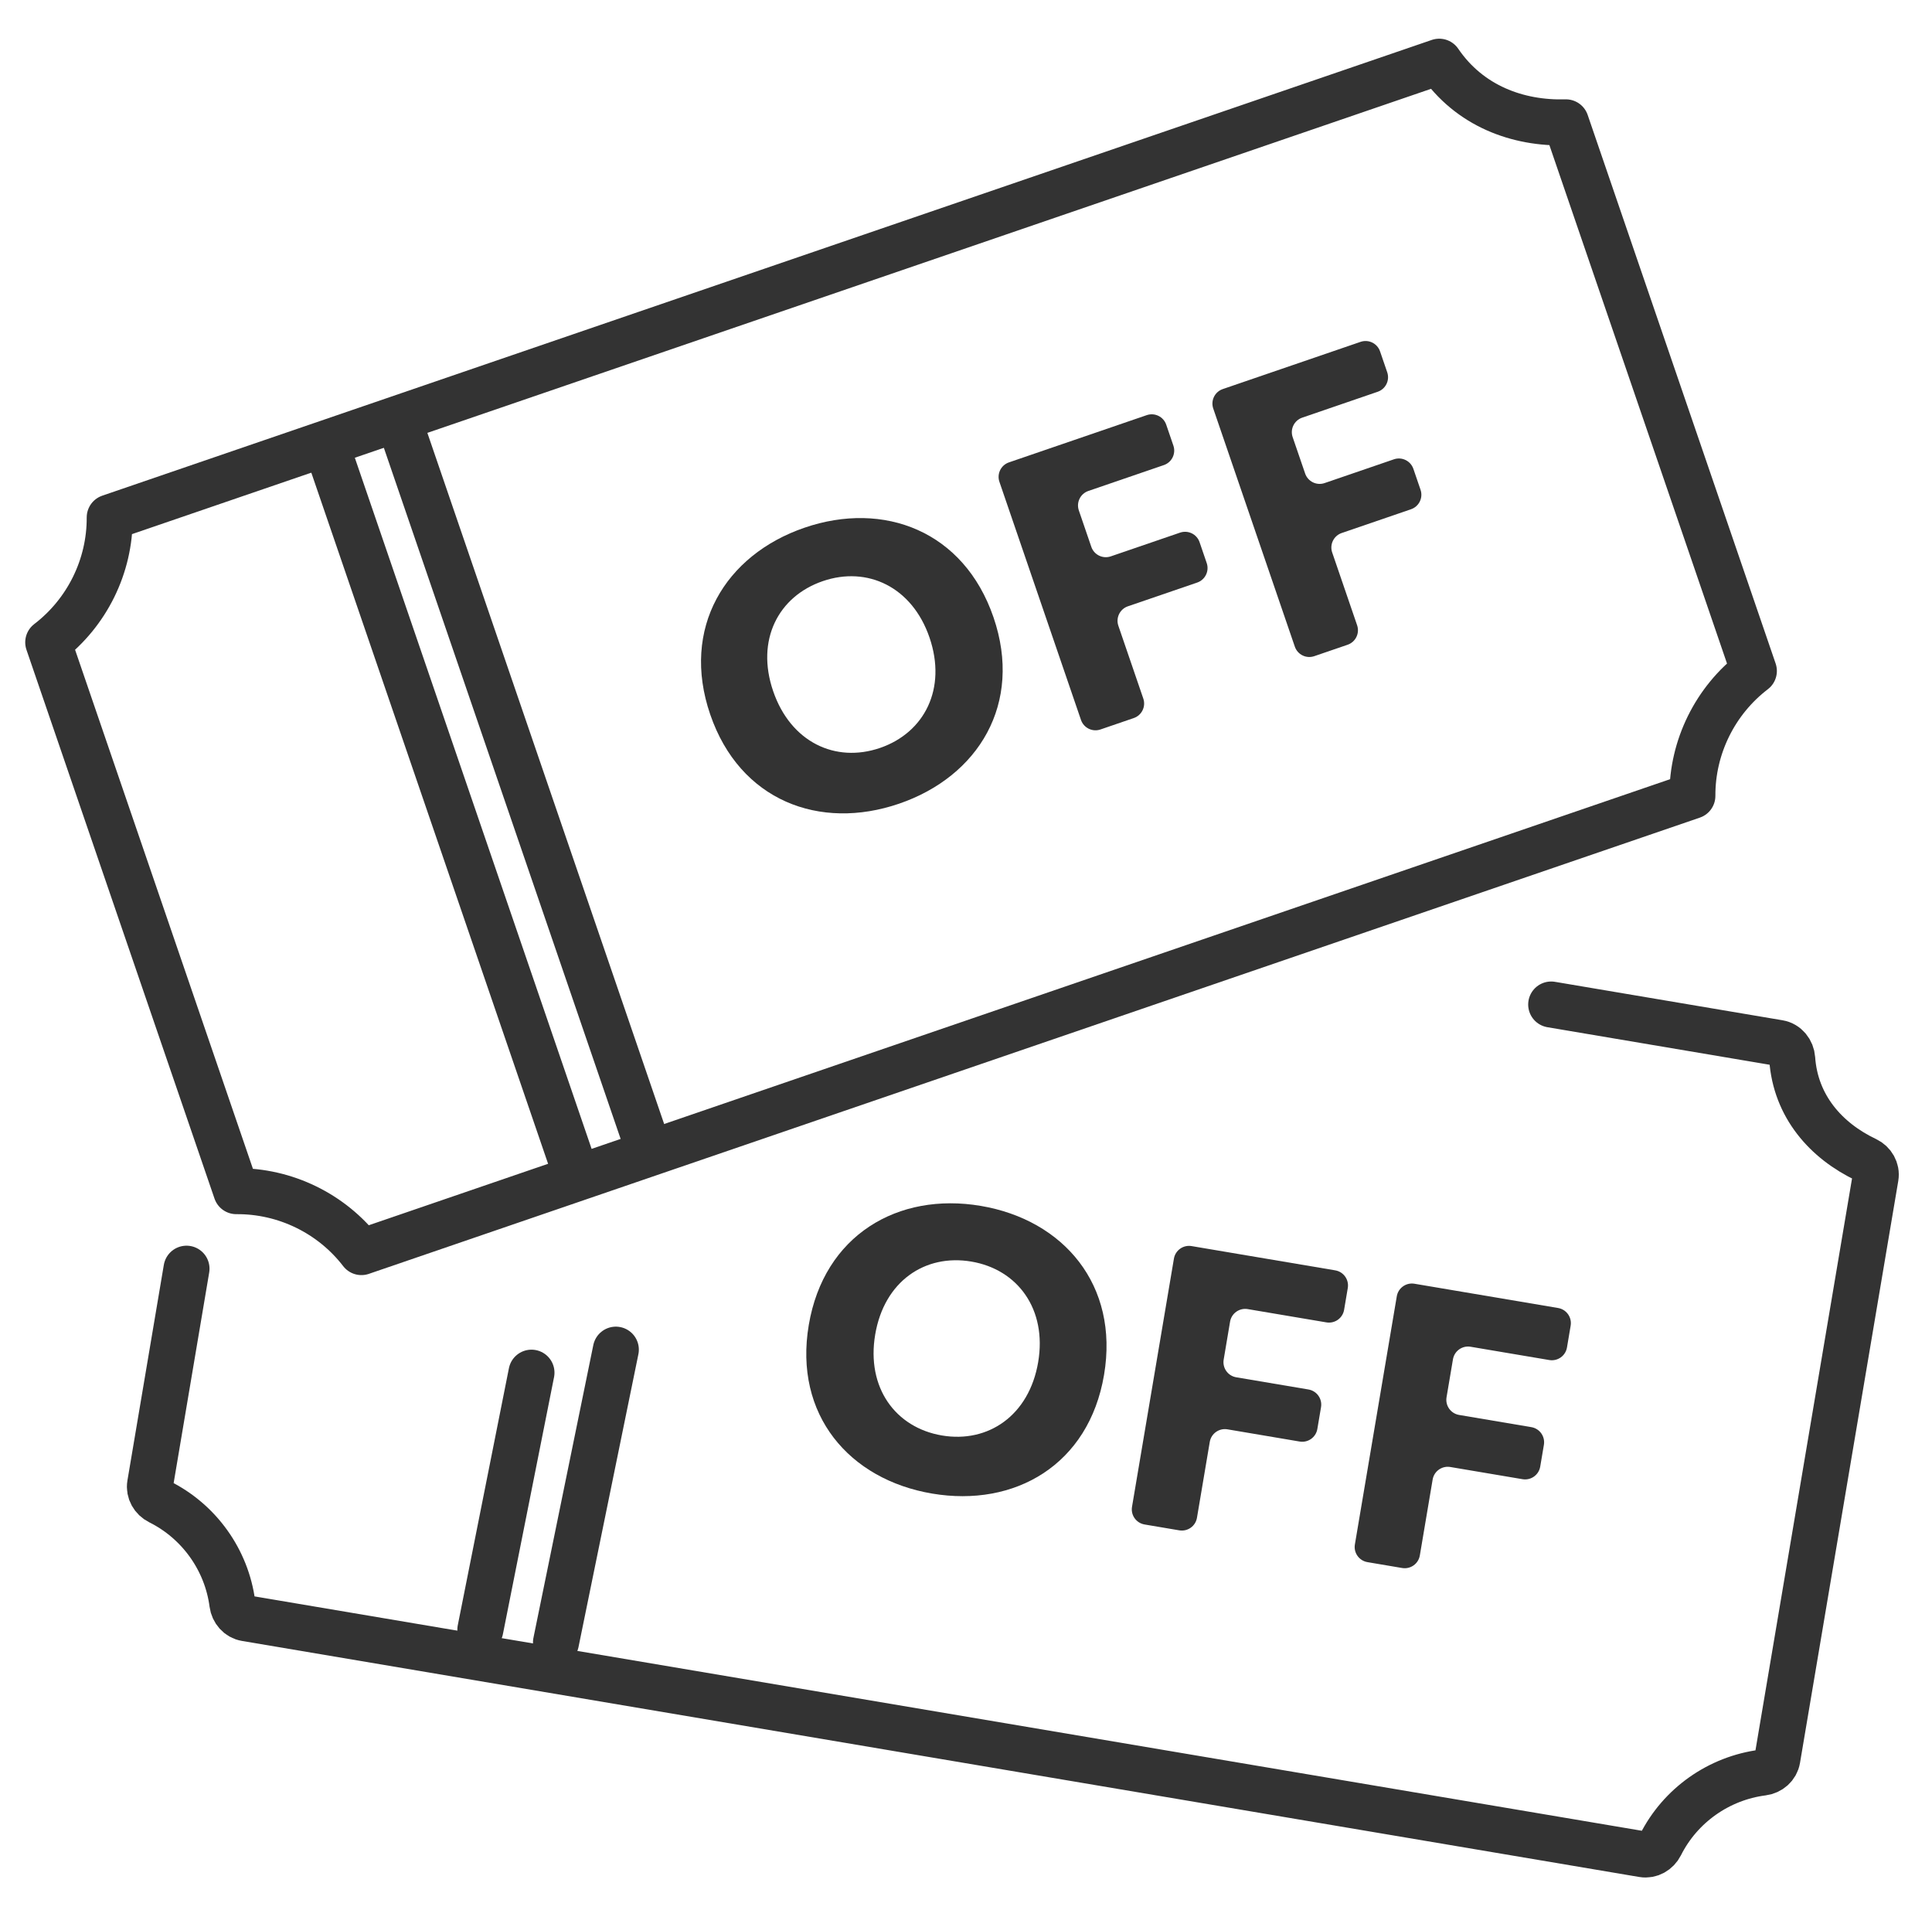
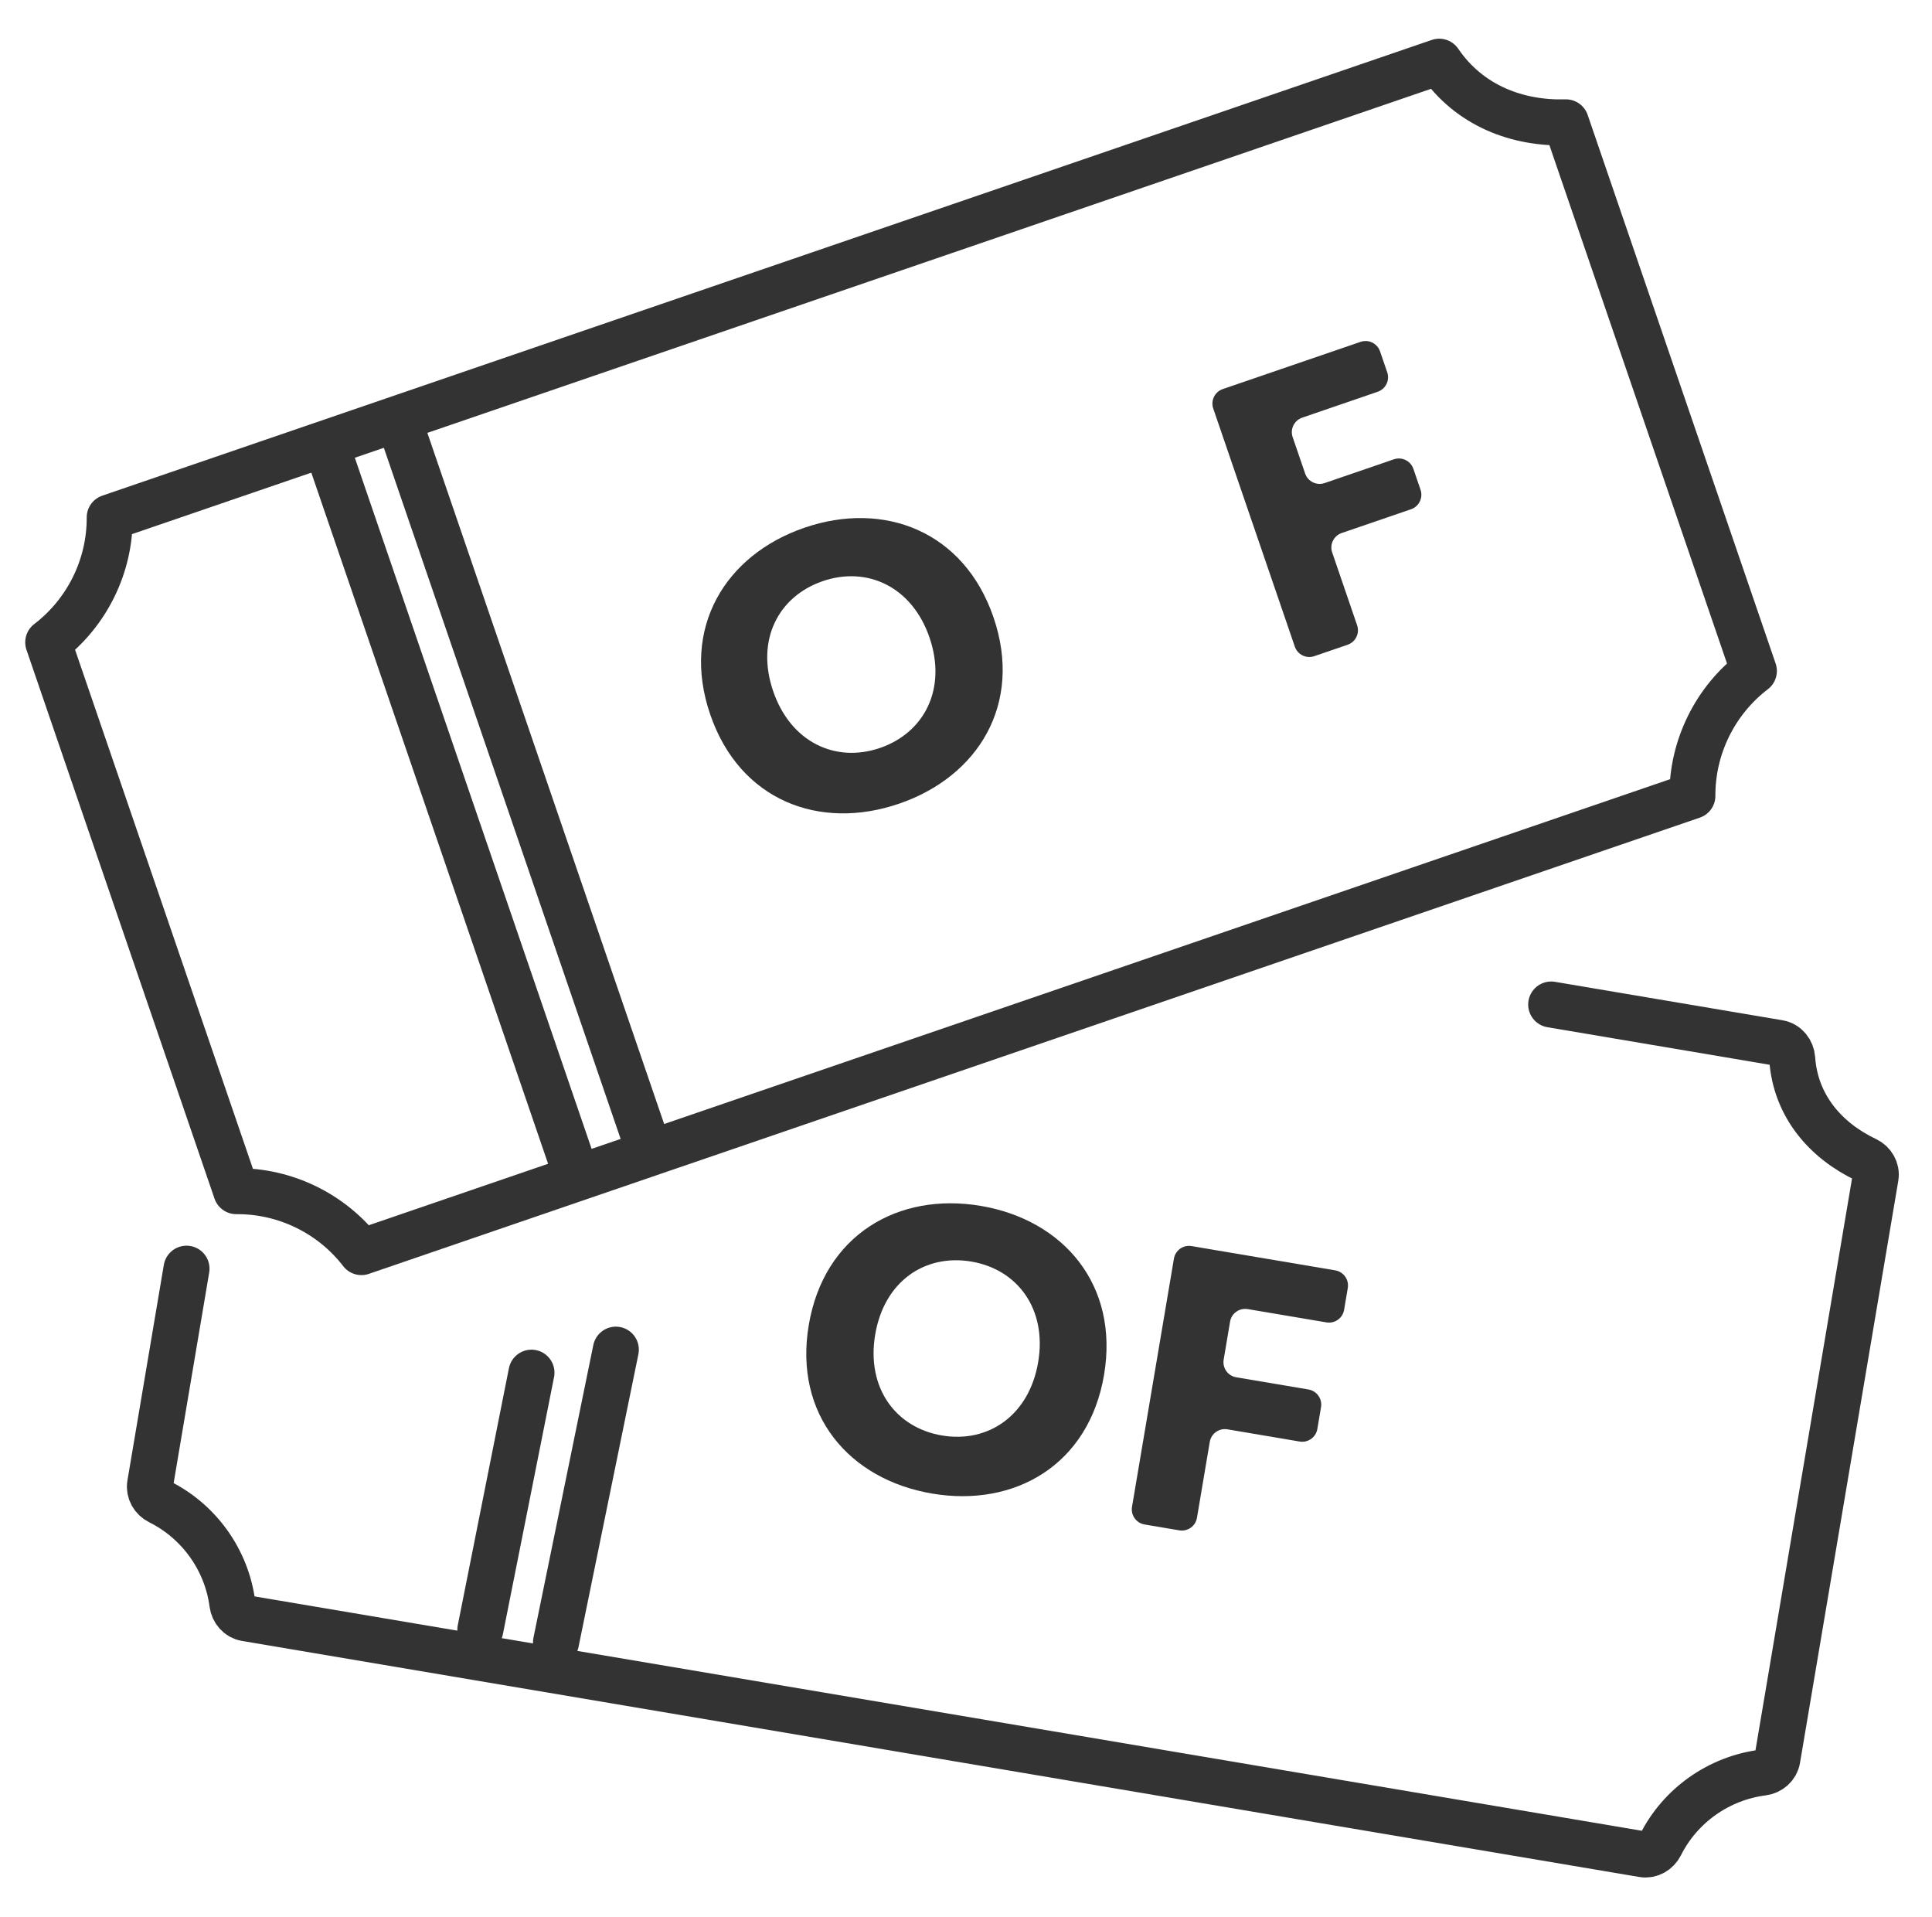
<svg xmlns="http://www.w3.org/2000/svg" width="126" height="125" viewBox="0 0 126 125" fill="none">
  <path d="M101.164 65.496L116.004 68.003C116.499 68.086 116.848 68.526 116.883 69.027C117.097 72.122 119.078 74.378 121.706 75.622C122.136 75.826 122.4 76.281 122.321 76.75L115.911 114.702C115.832 115.171 115.432 115.513 114.961 115.574C112.097 115.941 109.578 117.718 108.288 120.293C108.075 120.717 107.621 120.982 107.152 120.903L16.026 105.512C15.558 105.433 15.216 105.034 15.154 104.564C14.781 101.712 12.991 99.203 10.402 97.914C9.976 97.702 9.711 97.248 9.79 96.779L12.164 82.721" stroke="#333333" stroke-width="3" stroke-linecap="round" stroke-linejoin="round" />
  <path d="M34.662 89.501L31.327 106.258" stroke="#333333" stroke-width="3" stroke-linecap="round" stroke-linejoin="round" />
  <path d="M40.164 88L36.259 107.089" stroke="#333333" stroke-width="3" stroke-linecap="round" stroke-linejoin="round" />
-   <path d="M91.095 84.521C91.187 83.977 91.703 83.61 92.248 83.702L101.614 85.284C102.159 85.376 102.526 85.892 102.434 86.436L102.194 87.858C102.102 88.403 101.586 88.769 101.041 88.677L95.91 87.811C95.366 87.719 94.85 88.086 94.758 88.63L94.34 91.104C94.248 91.649 94.615 92.165 95.159 92.257L99.869 93.052C100.414 93.144 100.781 93.66 100.689 94.205L100.449 95.627C100.357 96.171 99.841 96.538 99.296 96.446L94.586 95.651C94.041 95.559 93.525 95.925 93.433 96.47L92.598 101.417C92.506 101.962 91.99 102.329 91.445 102.237L89.182 101.854C88.637 101.762 88.27 101.246 88.362 100.702L91.095 84.521Z" fill="#333333" />
  <path d="M76.56 82.066C76.652 81.522 77.168 81.155 77.713 81.247L87.079 82.829C87.624 82.921 87.991 83.437 87.899 83.981L87.659 85.403C87.567 85.947 87.051 86.314 86.506 86.222L81.375 85.356C80.83 85.264 80.314 85.631 80.222 86.175L79.805 88.649C79.713 89.194 80.079 89.71 80.624 89.802L85.334 90.597C85.879 90.689 86.246 91.205 86.154 91.75L85.914 93.171C85.822 93.716 85.306 94.083 84.761 93.991L80.051 93.195C79.506 93.103 78.99 93.47 78.898 94.015L78.063 98.962C77.971 99.507 77.455 99.873 76.91 99.781L74.647 99.399C74.102 99.307 73.735 98.791 73.827 98.247L76.56 82.066Z" fill="#333333" />
  <path d="M60.793 97.384C55.4 96.473 51.755 92.259 52.746 86.392C53.737 80.525 58.568 77.715 63.961 78.626C69.354 79.537 72.994 83.778 72.003 89.644C71.012 95.511 66.186 98.295 60.793 97.384ZM61.432 93.596C64.458 94.106 67.12 92.283 67.707 88.811C68.289 85.364 66.373 82.768 63.348 82.257C60.322 81.746 57.665 83.543 57.078 87.015C56.492 90.488 58.407 93.085 61.432 93.596Z" fill="#333333" />
  <path d="M3.145 41.881C5.674 39.947 7.17 36.921 7.155 33.738L93.863 4.023C95.837 6.923 99.002 8.068 102.124 7.977L114.383 43.748C111.854 45.682 110.358 48.708 110.373 51.892L23.57 81.639C21.633 79.121 18.598 77.641 15.409 77.666L3.145 41.881Z" stroke="#333333" stroke-width="3" stroke-linecap="round" stroke-linejoin="round" />
  <path d="M21.664 30.163L37.549 76.517" stroke="#333333" stroke-width="3" stroke-linecap="round" stroke-linejoin="round" />
  <path d="M26.395 28.542L42.28 74.896" stroke="#333333" stroke-width="3" stroke-linecap="round" stroke-linejoin="round" />
  <path d="M79.125 26.638C78.946 26.116 79.224 25.547 79.747 25.368L88.733 22.289C89.255 22.11 89.824 22.388 90.003 22.91L90.471 24.274C90.65 24.797 90.371 25.366 89.849 25.544L84.926 27.232C84.404 27.411 84.125 27.979 84.304 28.502L85.118 30.875C85.297 31.398 85.865 31.676 86.388 31.497L90.907 29.948C91.429 29.769 91.998 30.048 92.177 30.57L92.644 31.934C92.823 32.457 92.545 33.025 92.023 33.204L87.504 34.753C86.981 34.932 86.703 35.501 86.882 36.023L88.508 40.769C88.687 41.292 88.409 41.86 87.887 42.039L85.715 42.783C85.192 42.963 84.624 42.684 84.445 42.162L79.125 26.638Z" fill="#333333" />
-   <path d="M65.18 31.418C65.001 30.895 65.279 30.326 65.802 30.148L74.788 27.068C75.31 26.889 75.879 27.167 76.058 27.69L76.525 29.054C76.704 29.576 76.426 30.145 75.904 30.324L70.981 32.011C70.458 32.19 70.18 32.758 70.359 33.281L71.172 35.654C71.352 36.177 71.92 36.455 72.443 36.276L76.962 34.728C77.484 34.549 78.053 34.827 78.232 35.349L78.699 36.713C78.878 37.236 78.6 37.805 78.077 37.984L73.558 39.532C73.036 39.711 72.758 40.28 72.937 40.802L74.563 45.548C74.742 46.071 74.464 46.64 73.941 46.819L71.77 47.563C71.247 47.742 70.678 47.464 70.499 46.941L65.18 31.418Z" fill="#333333" />
  <path d="M58.635 52.402C53.461 54.175 48.247 52.211 46.318 46.583C44.389 40.954 47.294 36.18 52.468 34.407C57.642 32.633 62.865 34.623 64.794 40.251C66.723 45.88 63.809 50.629 58.635 52.402ZM57.39 48.768C60.292 47.773 61.762 44.901 60.62 41.569C59.487 38.263 56.564 36.895 53.662 37.89C50.759 38.884 49.281 41.732 50.423 45.063C51.565 48.395 54.487 49.763 57.39 48.768Z" fill="#333333" />
</svg>